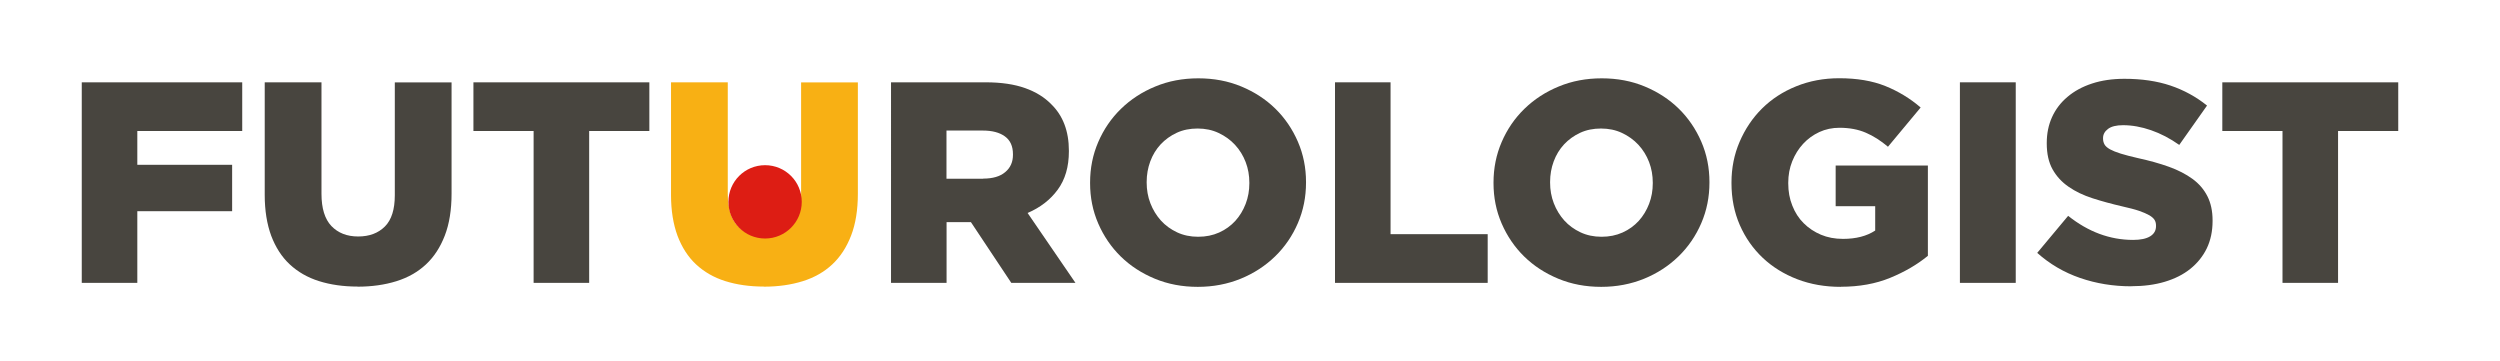
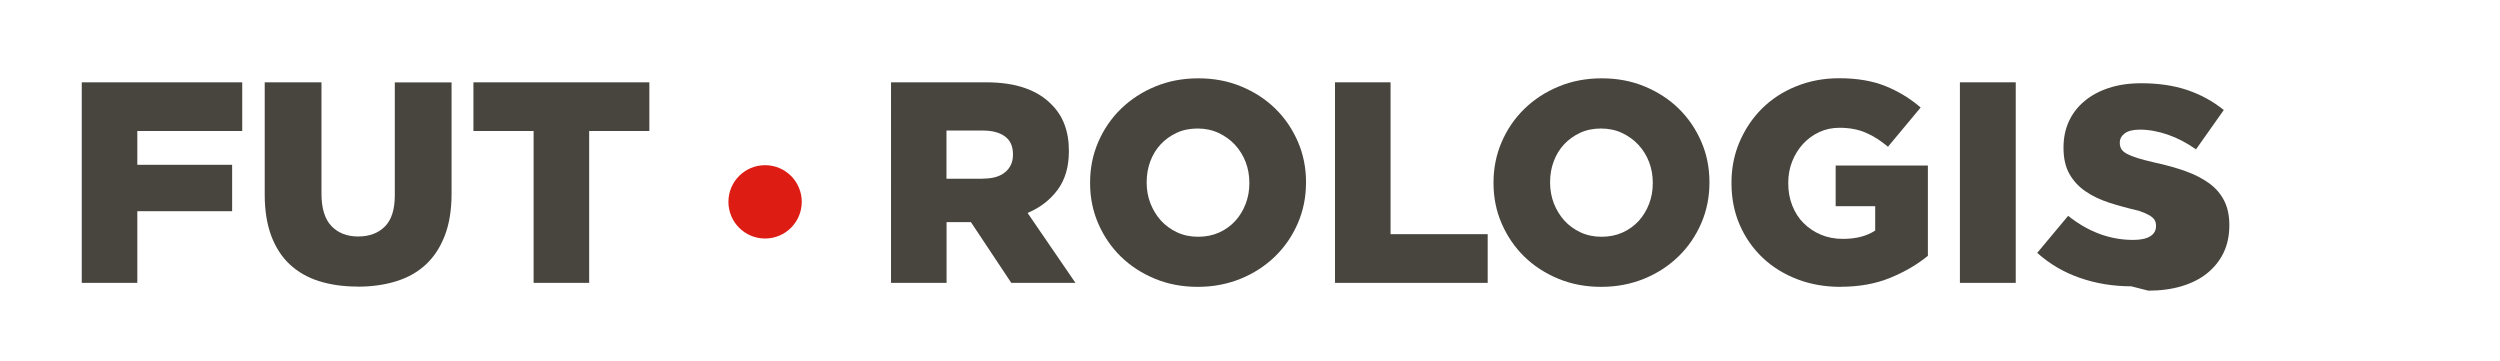
<svg xmlns="http://www.w3.org/2000/svg" id="a" width="270" height="39" viewBox="0 0 270 39">
  <path d="M8.83,8.89h17.33v5.26h-11.33v3.65h10.24v5.01h-10.24v7.74h-6V8.89Z" style="fill:#48453f;" />
  <path d="M38.63,30.95c-1.55,0-2.94-.2-4.18-.59s-2.29-1-3.16-1.81c-.87-.81-1.53-1.85-2-3.09-.46-1.25-.7-2.72-.7-4.41v-12.16h6.13v12.04c0,1.57.36,2.73,1.07,3.48.72.75,1.68,1.13,2.89,1.13s2.17-.36,2.89-1.08c.72-.72,1.07-1.85,1.07-3.37v-12.19h6.13v12.01c0,1.75-.24,3.26-.73,4.53-.49,1.27-1.17,2.31-2.04,3.12-.88.82-1.94,1.42-3.19,1.81s-2.65.59-4.19.59Z" style="fill:#48453f;" />
  <path d="M57.63,14.15h-6.5v-5.26h19v5.26h-6.5v16.4h-6V14.15Z" style="fill:#48453f;" />
-   <path d="M82.51,30.95c-1.55,0-2.94-.2-4.18-.59s-2.29-1-3.16-1.81c-.87-.81-1.53-1.85-2-3.09-.46-1.25-.7-2.72-.7-4.41v-12.16h6.13v12.04c0,1.57.36,2.73,1.07,3.48.72.75,1.68,1.13,2.89,1.13s2.17-.36,2.89-1.08c.72-.72,1.07-1.85,1.07-3.37v-12.19h6.13v12.01c0,1.75-.24,3.26-.73,4.53-.49,1.27-1.17,2.31-2.04,3.12-.88.82-1.94,1.42-3.19,1.81s-2.65.59-4.19.59Z" style="fill:#f8b014;" />
  <path d="M96.22,8.89h10.24c1.67,0,3.08.21,4.24.62,1.16.41,2.09.99,2.82,1.73,1.28,1.24,1.92,2.92,1.92,5.04v.06c0,1.67-.4,3.05-1.21,4.15-.8,1.09-1.89,1.93-3.25,2.51l5.17,7.55h-6.93l-4.36-6.56h-2.63v6.56h-6V8.89ZM106.18,19.29c1.03,0,1.83-.23,2.38-.7.56-.46.84-1.09.84-1.87v-.06c0-.87-.29-1.51-.87-1.93-.58-.42-1.37-.63-2.38-.63h-3.93v5.2h3.96Z" style="fill:#48453f;" />
  <path d="M129.36,30.98c-1.67,0-3.22-.29-4.64-.88s-2.65-1.39-3.68-2.4c-1.03-1.01-1.84-2.2-2.43-3.56-.59-1.36-.88-2.82-.88-4.36v-.06c0-1.55.29-3.01.88-4.38.59-1.37,1.41-2.57,2.46-3.59,1.05-1.02,2.29-1.83,3.71-2.41,1.42-.59,2.97-.88,4.64-.88s3.22.29,4.64.88,2.65,1.39,3.68,2.4c1.03,1.01,1.84,2.2,2.43,3.56.59,1.36.88,2.82.88,4.36v.06c0,1.55-.29,3.01-.88,4.38-.59,1.37-1.41,2.57-2.46,3.59s-2.29,1.83-3.71,2.41-2.97.88-4.64.88ZM129.4,25.57c.83,0,1.58-.15,2.27-.46s1.26-.73,1.74-1.25c.48-.53.85-1.14,1.12-1.84.27-.7.4-1.44.4-2.23v-.06c0-.78-.13-1.53-.4-2.23-.27-.7-.65-1.32-1.15-1.86-.5-.54-1.09-.96-1.77-1.28-.68-.32-1.44-.48-2.27-.48s-1.58.15-2.25.46c-.67.31-1.25.73-1.74,1.25-.49.53-.86,1.14-1.12,1.84-.26.7-.39,1.44-.39,2.23v.06c0,.78.13,1.53.4,2.23.27.7.65,1.32,1.13,1.86.49.54,1.07.96,1.75,1.28.68.32,1.44.48,2.27.48Z" style="fill:#48453f;" />
  <path d="M144.18,8.89h6v16.4h10.49v5.26h-16.49V8.89Z" style="fill:#48453f;" />
  <path d="M172.93,30.98c-1.67,0-3.22-.29-4.64-.88s-2.65-1.39-3.68-2.4c-1.03-1.01-1.84-2.2-2.43-3.56-.59-1.36-.88-2.82-.88-4.36v-.06c0-1.55.29-3.01.88-4.38.59-1.37,1.41-2.57,2.46-3.59,1.05-1.02,2.29-1.83,3.71-2.41,1.42-.59,2.97-.88,4.64-.88s3.22.29,4.64.88,2.65,1.39,3.68,2.4c1.03,1.01,1.84,2.2,2.43,3.56.59,1.36.88,2.82.88,4.36v.06c0,1.55-.29,3.01-.88,4.38-.59,1.37-1.41,2.57-2.46,3.59s-2.29,1.83-3.71,2.41-2.97.88-4.64.88ZM172.97,25.57c.83,0,1.58-.15,2.27-.46s1.26-.73,1.74-1.25c.48-.53.85-1.14,1.12-1.84.27-.7.4-1.44.4-2.23v-.06c0-.78-.13-1.53-.4-2.23-.27-.7-.65-1.32-1.15-1.86-.5-.54-1.09-.96-1.77-1.28-.68-.32-1.44-.48-2.27-.48s-1.58.15-2.25.46c-.67.31-1.25.73-1.74,1.25-.49.53-.86,1.14-1.12,1.84-.26.7-.39,1.44-.39,2.23v.06c0,.78.13,1.53.4,2.23.27.7.65,1.32,1.13,1.86.49.54,1.07.96,1.75,1.28.68.32,1.44.48,2.27.48Z" style="fill:#48453f;" />
  <path d="M198.8,30.98c-1.69,0-3.25-.27-4.69-.82-1.43-.55-2.68-1.32-3.73-2.31s-1.88-2.17-2.48-3.54c-.6-1.37-.9-2.88-.9-4.53v-.06c0-1.57.29-3.04.88-4.41.59-1.37,1.39-2.57,2.42-3.59,1.03-1.02,2.25-1.82,3.69-2.4,1.43-.58,2.98-.87,4.65-.87,1.92,0,3.57.28,4.97.84,1.39.56,2.67,1.33,3.82,2.32l-3.53,4.24c-.78-.66-1.58-1.17-2.4-1.52-.81-.35-1.76-.53-2.83-.53-.78,0-1.51.15-2.18.46s-1.25.73-1.75,1.27c-.5.54-.89,1.17-1.18,1.89-.29.72-.43,1.5-.43,2.32v.06c0,.87.14,1.67.44,2.41.29.74.7,1.38,1.23,1.9.53.53,1.15.94,1.86,1.24.71.3,1.51.45,2.38.45,1.41,0,2.57-.3,3.48-.9v-2.63h-4.27v-4.39h9.96v9.75c-1.16.95-2.52,1.74-4.08,2.38s-3.34.96-5.32.96Z" style="fill:#48453f;" />
  <path d="M211.67,8.89h6.03v21.66h-6.03V8.89Z" style="fill:#48453f;" />
-   <path d="M230.17,30.92c-1.94,0-3.78-.3-5.52-.9-1.74-.6-3.29-1.51-4.63-2.71l3.34-4c2.17,1.73,4.51,2.6,7.02,2.6.8,0,1.42-.13,1.84-.39.42-.26.63-.62.63-1.1v-.06c0-.23-.05-.43-.15-.6-.1-.17-.29-.34-.57-.51-.28-.16-.65-.32-1.11-.48s-1.07-.31-1.81-.48c-1.16-.27-2.23-.56-3.22-.88-.99-.32-1.85-.73-2.58-1.24-.73-.5-1.31-1.13-1.73-1.88-.42-.75-.63-1.68-.63-2.8v-.06c0-1.01.19-1.94.57-2.78.38-.84.94-1.58,1.67-2.19.73-.62,1.61-1.1,2.65-1.44,1.03-.34,2.2-.51,3.5-.51,1.86,0,3.51.24,4.97.73,1.45.49,2.77,1.21,3.95,2.16l-3,4.25c-.99-.7-2.01-1.23-3.05-1.59-1.04-.36-2.05-.54-3.02-.54-.72,0-1.26.13-1.62.4-.36.27-.54.6-.54.99v.06c0,.25.06.46.17.65.11.19.31.35.59.51.28.15.66.31,1.15.46.48.15,1.1.31,1.84.48,1.24.27,2.36.58,3.36.94,1,.36,1.85.8,2.55,1.31.7.51,1.24,1.14,1.61,1.87.37.73.56,1.6.56,2.61v.06c0,1.11-.21,2.1-.63,2.97-.42.86-1.02,1.6-1.78,2.21-.76.61-1.68,1.07-2.75,1.39-1.07.32-2.27.48-3.59.48Z" style="fill:#48453f;" />
-   <path d="M246.51,14.15h-6.5v-5.26h19v5.26h-6.5v16.4h-6V14.15Z" style="fill:#48453f;" />
+   <path d="M230.17,30.92c-1.94,0-3.78-.3-5.52-.9-1.74-.6-3.29-1.51-4.63-2.71l3.34-4c2.17,1.73,4.51,2.6,7.02,2.6.8,0,1.42-.13,1.84-.39.42-.26.63-.62.63-1.1v-.06c0-.23-.05-.43-.15-.6-.1-.17-.29-.34-.57-.51-.28-.16-.65-.32-1.11-.48c-1.16-.27-2.23-.56-3.22-.88-.99-.32-1.85-.73-2.58-1.24-.73-.5-1.31-1.13-1.73-1.88-.42-.75-.63-1.68-.63-2.8v-.06c0-1.01.19-1.94.57-2.78.38-.84.94-1.58,1.67-2.19.73-.62,1.61-1.1,2.65-1.44,1.03-.34,2.2-.51,3.5-.51,1.86,0,3.51.24,4.97.73,1.45.49,2.77,1.21,3.95,2.16l-3,4.25c-.99-.7-2.01-1.23-3.05-1.59-1.04-.36-2.05-.54-3.02-.54-.72,0-1.26.13-1.62.4-.36.27-.54.6-.54.99v.06c0,.25.06.46.17.65.11.19.31.35.59.51.28.15.66.31,1.15.46.48.15,1.1.31,1.84.48,1.24.27,2.36.58,3.36.94,1,.36,1.85.8,2.55,1.31.7.51,1.24,1.14,1.61,1.87.37.73.56,1.6.56,2.61v.06c0,1.11-.21,2.1-.63,2.97-.42.86-1.02,1.6-1.78,2.21-.76.61-1.68,1.07-2.75,1.39-1.07.32-2.27.48-3.59.48Z" style="fill:#48453f;" />
  <path d="M86.59,21.8c0,2.18-1.77,3.96-3.96,3.96s-3.96-1.77-3.96-3.96,1.77-3.96,3.96-3.96,3.96,1.77,3.96,3.96" style="fill:#dd1d14;" />
</svg>